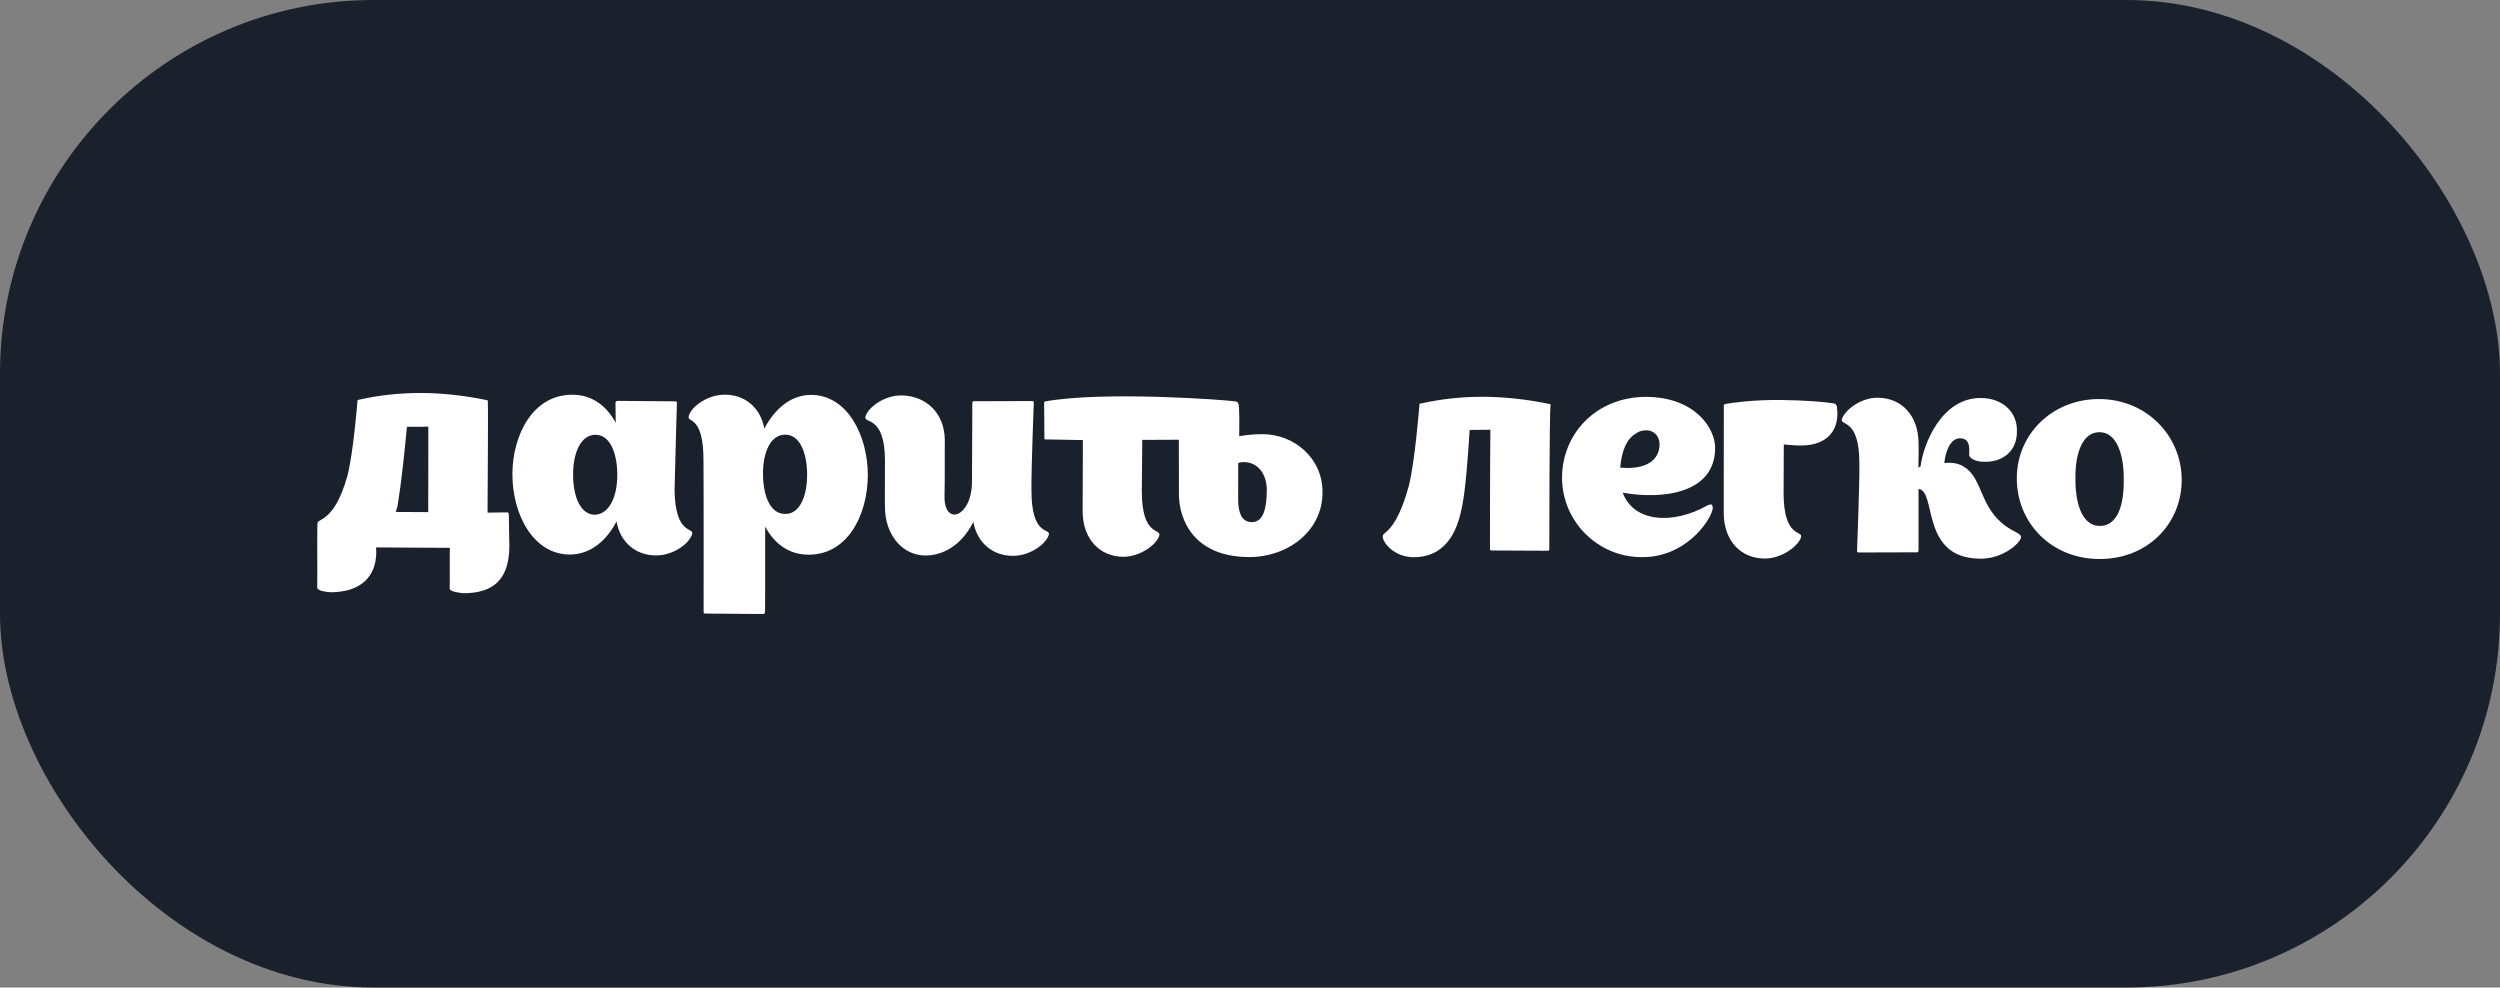
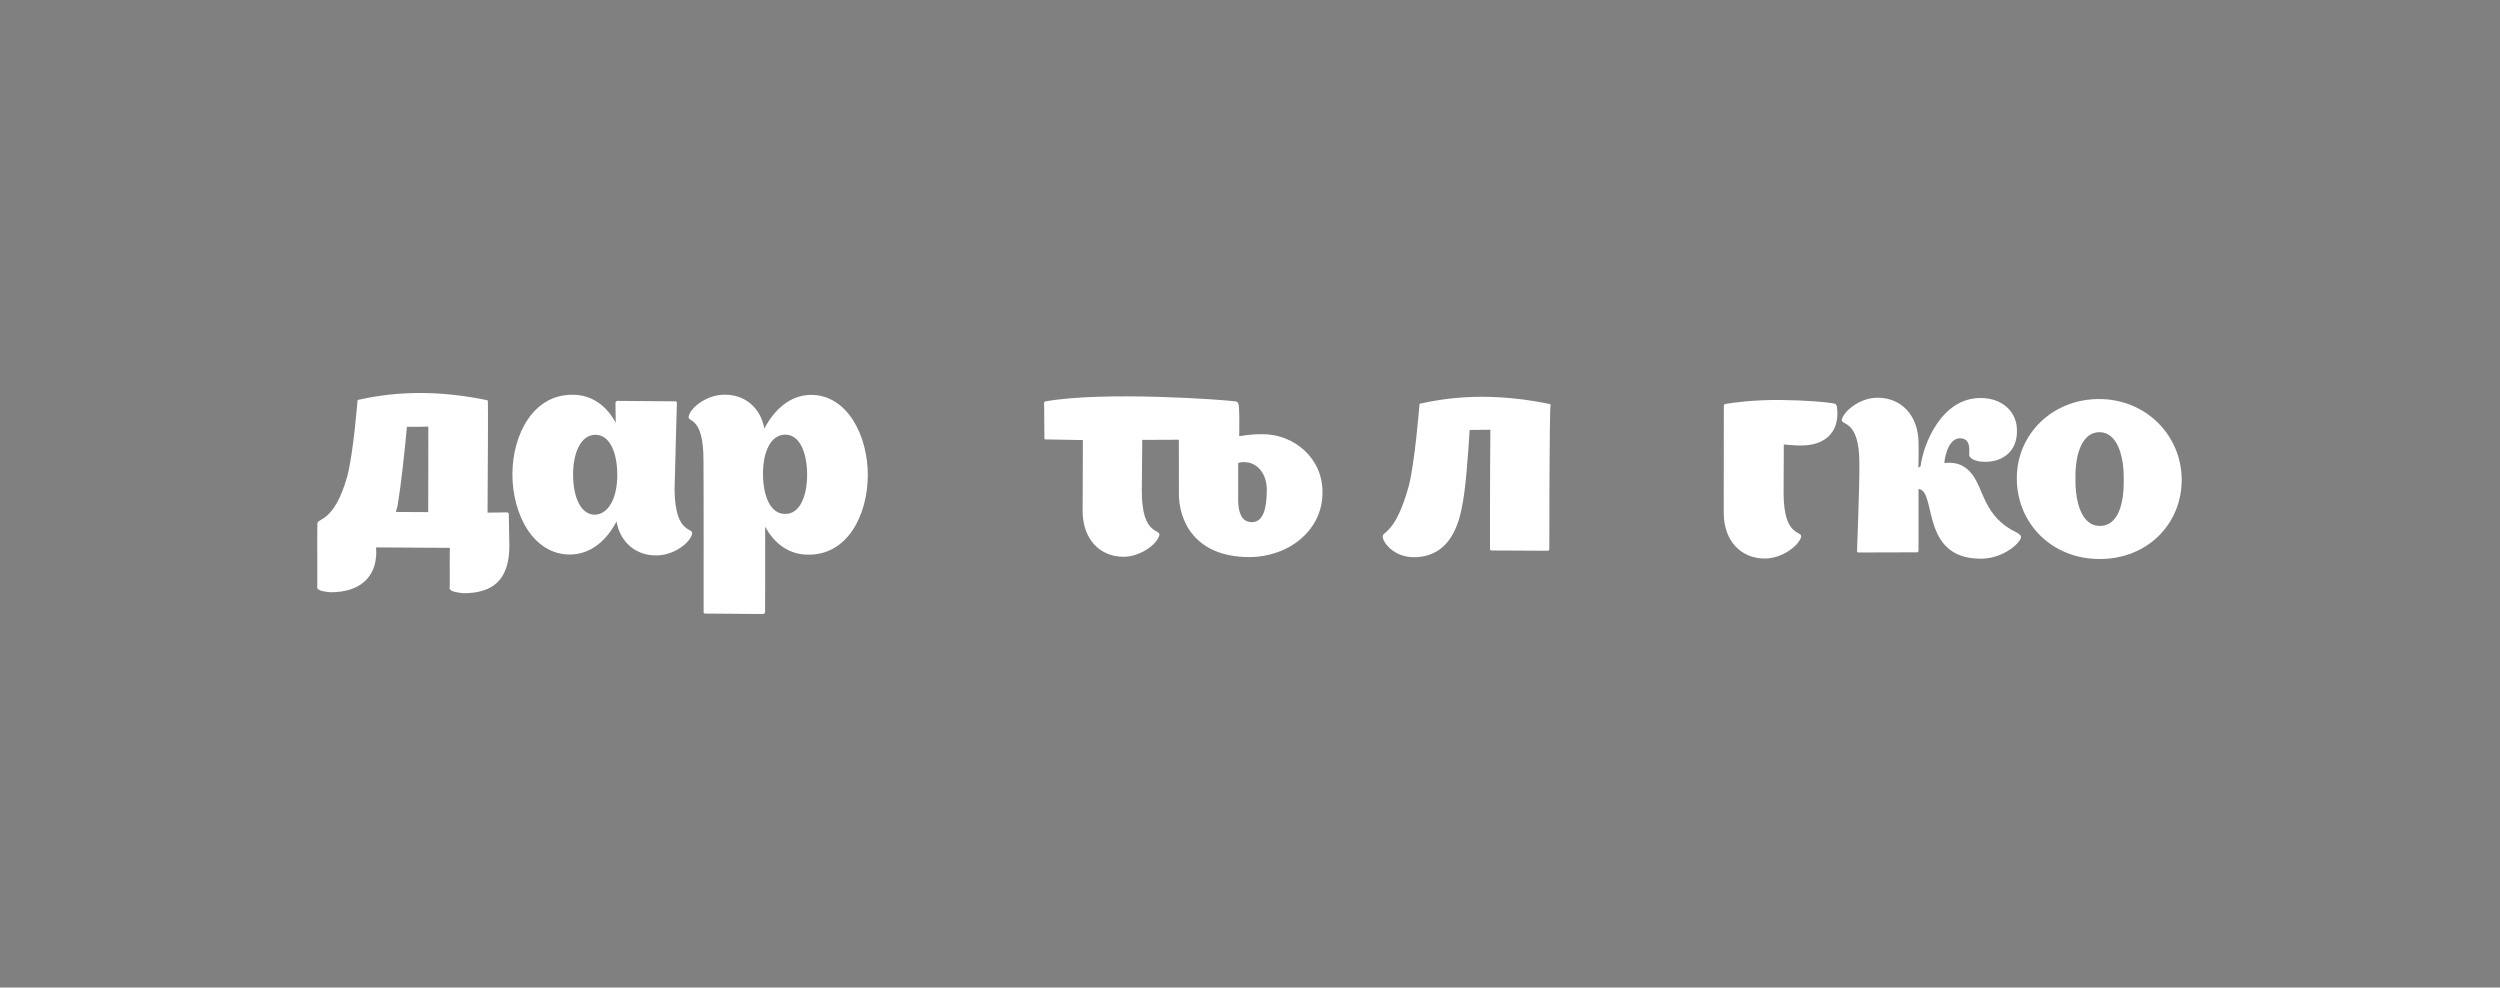
<svg xmlns="http://www.w3.org/2000/svg" width="281" height="111" viewBox="0 0 281 111" fill="none">
  <rect x="0" y="0" width="281" height="111" fill="#808080" stroke="none" />
-   <rect width="281" height="111" rx="42" fill="#1A202C" />
  <path d="M57.252 61.405C57.228 65.123 55.459 66.669 52.122 66.678C51.737 66.644 50.583 66.54 50.54 66.148C50.575 65.764 50.53 62.815 50.564 61.578L42.266 61.529C42.253 61.682 42.309 61.92 42.295 62.074C42.277 64.862 40.494 66.561 37.157 66.571C36.696 66.529 35.695 66.439 35.653 66.048C35.687 65.663 35.64 60.157 35.673 58.92L35.68 58.843C35.659 58.221 37.548 58.779 39.026 53.565C39.73 50.916 40.179 45.067 40.179 45.067C40.193 44.913 40.347 44.927 40.347 44.927C44.782 43.931 49.518 43.892 54.773 44.986C54.773 44.986 54.85 44.992 54.836 45.146C54.872 45.614 54.83 52.973 54.8 57.62L57.052 57.59C57.052 57.59 57.129 57.597 57.192 57.758L57.252 61.405ZM45.737 47.969C45.488 50.737 45.058 54.65 44.731 56.558C44.703 56.866 44.592 57.243 44.487 57.544L48.132 57.562C48.157 54.697 48.126 50.742 48.144 47.953C47.521 47.975 46.668 47.976 45.737 47.969Z" fill="white" />
  <path d="M77.778 60.077C77.45 61.132 75.625 62.44 73.764 62.428C71.511 62.457 69.705 60.977 69.297 58.616C68.172 60.762 66.404 62.307 64.074 62.33C59.884 62.34 57.584 57.716 57.594 53.3C57.611 48.807 59.95 44.367 64.295 44.371C66.547 44.341 68.214 45.654 69.209 47.526C69.18 46.128 69.179 45.276 69.179 45.276C69.193 45.122 69.353 45.059 69.353 45.059L75.944 45.11C75.944 45.11 76.098 45.124 76.084 45.277C76.084 45.277 75.868 52.852 75.821 55.096C75.896 60.295 78.091 59.175 77.778 60.077ZM69.383 53.354C69.373 50.873 68.546 48.861 66.915 48.869C65.285 48.878 64.406 50.891 64.415 53.371C64.425 55.852 65.252 57.864 66.882 57.856C68.519 57.771 69.399 55.758 69.383 53.354Z" fill="white" />
  <path d="M97.542 53.409C97.525 57.902 95.263 62.348 90.918 62.344C88.666 62.374 86.999 61.062 86.004 59.19C86.023 64.151 85.993 68.798 85.993 68.798C85.979 68.952 85.818 69.015 85.818 69.015L79.228 68.964C79.228 68.964 79.073 68.95 79.087 68.796C79.087 68.796 79.101 53.996 79.071 51.746C79.079 46.477 77.115 47.617 77.428 46.716C77.756 45.66 79.581 44.352 81.442 44.365C83.695 44.335 85.501 45.815 85.909 48.177C87.034 46.031 88.809 44.408 91.139 44.385C95.252 44.368 97.552 48.992 97.542 53.409ZM90.721 53.337C90.711 50.856 89.884 48.844 88.254 48.853C86.624 48.861 85.751 50.797 85.76 53.278C85.77 55.759 86.597 57.771 88.227 57.762C89.85 57.831 90.73 55.818 90.721 53.337Z" fill="white" />
-   <path d="M117.885 60.121C117.558 61.177 115.733 62.485 113.872 62.472C111.619 62.502 109.813 61.022 109.405 58.66C107.987 61.478 105.805 62.444 104.021 62.438C101.538 62.447 99.486 60.247 99.469 56.991C99.439 55.593 99.48 54.28 99.47 51.799C99.479 46.53 96.969 47.699 97.283 46.797C97.611 45.742 99.435 44.434 101.296 44.446C104.011 44.458 106.167 46.357 106.198 49.46C106.172 50.62 106.216 53.569 106.163 55.889C106.18 59.145 109.145 58.095 109.247 54.384C109.278 50.59 109.287 45.321 109.287 45.321C109.3 45.167 109.384 45.097 109.384 45.097L116.059 45.078C116.059 45.078 116.212 45.092 116.199 45.245C116.199 45.245 115.905 52.814 115.935 55.064C115.92 60.41 118.115 59.29 117.885 60.121Z" fill="white" />
  <path d="M148.649 55.375C148.653 59.637 144.816 62.624 140.394 62.614C134.265 62.604 132.463 58.49 132.509 55.394L132.503 49.426L128.39 49.444L128.339 55.174C128.331 60.443 130.603 59.33 130.289 60.231C129.962 61.287 128.06 62.588 126.276 62.582C123.638 62.578 121.72 60.622 121.688 57.52L121.716 49.463L117.455 49.389C117.455 49.389 117.378 49.382 117.392 49.228L117.36 45.273C117.367 45.196 117.367 45.196 117.451 45.126C123.998 43.933 137.718 44.936 138.866 45.117C139.097 45.138 139.16 45.298 139.223 45.459C139.223 45.459 139.342 45.857 139.289 49.03C140.157 48.875 141.017 48.798 141.948 48.804C145.362 48.801 148.694 51.426 148.649 55.375ZM142.388 55.121C142.407 53.185 141.279 51.921 139.803 51.943C139.572 51.923 139.334 51.979 139.173 52.042L139.171 56.381C139.221 57.548 139.509 58.659 140.67 58.686C142.062 58.734 142.375 56.98 142.388 55.121Z" fill="white" />
  <path d="M174.142 61.763C174.128 61.917 173.974 61.903 173.974 61.903L167.615 61.873C167.615 61.873 167.461 61.859 167.475 61.705C167.475 61.705 167.466 53.18 167.518 48.302C166.818 48.317 165.964 48.318 165.188 48.325C165.016 51.099 164.74 55.027 164.336 56.928C163.57 61.121 161.494 62.639 158.857 62.634C156.688 62.594 155.434 61.009 155.419 60.31C155.398 59.688 156.839 60.05 158.331 54.682C159.035 52.033 159.546 45.492 159.546 45.492C159.56 45.339 159.637 45.346 159.714 45.353C164.149 44.357 168.885 44.318 174.217 45.418C174.217 45.418 174.294 45.425 174.28 45.579C174.148 46.187 174.142 61.763 174.142 61.763Z" fill="white" />
-   <path d="M192.461 57.367C192.106 58.73 189.346 62.667 184.54 62.621C179.573 62.639 175.518 58.554 175.576 53.6C175.62 48.799 179.331 44.639 184.998 44.606C190.427 44.63 192.76 48.017 192.783 50.344C192.781 55.536 186.751 56.156 182.399 55.377C183.577 58.66 187.964 59.055 191.971 56.781C192.132 56.718 192.293 56.655 192.44 56.745C192.496 56.983 192.566 57.067 192.461 57.367ZM182.109 52.561C185.034 52.824 186.53 51.719 186.535 49.937C186.541 49.008 185.834 48.246 184.813 48.387L184.736 48.38C184.498 48.436 184.183 48.485 183.931 48.695C182.708 49.36 182.255 50.946 182.109 52.561Z" fill="white" />
  <path d="M203.997 49.881C202.801 50.239 200.96 49.995 200.499 49.954L200.476 55.376C200.467 60.645 202.74 59.532 202.426 60.434C202.021 61.483 200.196 62.791 198.336 62.778C195.698 62.773 193.779 60.818 193.748 57.716L193.757 45.55C193.764 45.473 193.925 45.41 193.925 45.41C194.715 45.248 197.227 44.932 200.095 44.958C203.04 44.99 205.272 45.191 206.112 45.344C206.343 45.365 206.406 45.526 206.469 45.687C206.399 45.603 207.263 48.935 203.997 49.881Z" fill="white" />
  <path d="M226.815 61.002C226.039 61.863 224.48 62.807 222.619 62.795C215.791 62.8 217.721 55.147 215.643 54.959C215.653 58.293 215.643 61.857 215.643 61.857C215.629 62.01 215.545 62.08 215.545 62.08L208.871 62.099C208.871 62.099 208.717 62.086 208.731 61.932C208.731 61.932 209.024 54.364 208.994 52.114C209.003 46.845 206.73 47.958 207.044 47.056C207.449 46.007 209.196 44.692 211.057 44.705C213.695 44.71 215.614 46.665 215.645 49.767C215.666 50.389 215.653 51.396 215.627 52.556C215.71 52.486 215.787 52.493 215.871 52.423C216.17 49.97 218.193 44.727 222.615 44.738C225.022 44.722 226.744 46.272 226.704 48.438C226.735 50.688 225.148 51.94 223.056 51.907C222.202 51.908 221.376 51.601 221.341 51.133C221.306 50.665 221.57 49.449 220.5 49.275C219.198 49.08 218.647 50.89 218.543 52.043C220.033 51.867 220.992 52.419 221.686 53.334C223.003 55.08 223.041 58.105 226.611 59.822C227.276 60.191 227.339 60.352 226.815 61.002Z" fill="white" />
  <path d="M235.961 62.833C230.609 62.816 226.701 58.822 226.689 53.784C226.67 48.823 230.675 44.843 235.95 44.853C241.225 44.863 245.203 48.941 245.222 53.903C245.241 58.864 241.39 62.857 235.961 62.833ZM235.985 59.116C238 59.142 238.753 56.808 238.708 53.859C238.734 50.994 237.864 48.59 236.003 48.578C234.065 48.559 233.228 50.963 233.279 53.835C233.261 56.623 234.047 59.096 235.985 59.116Z" fill="white" />
</svg>